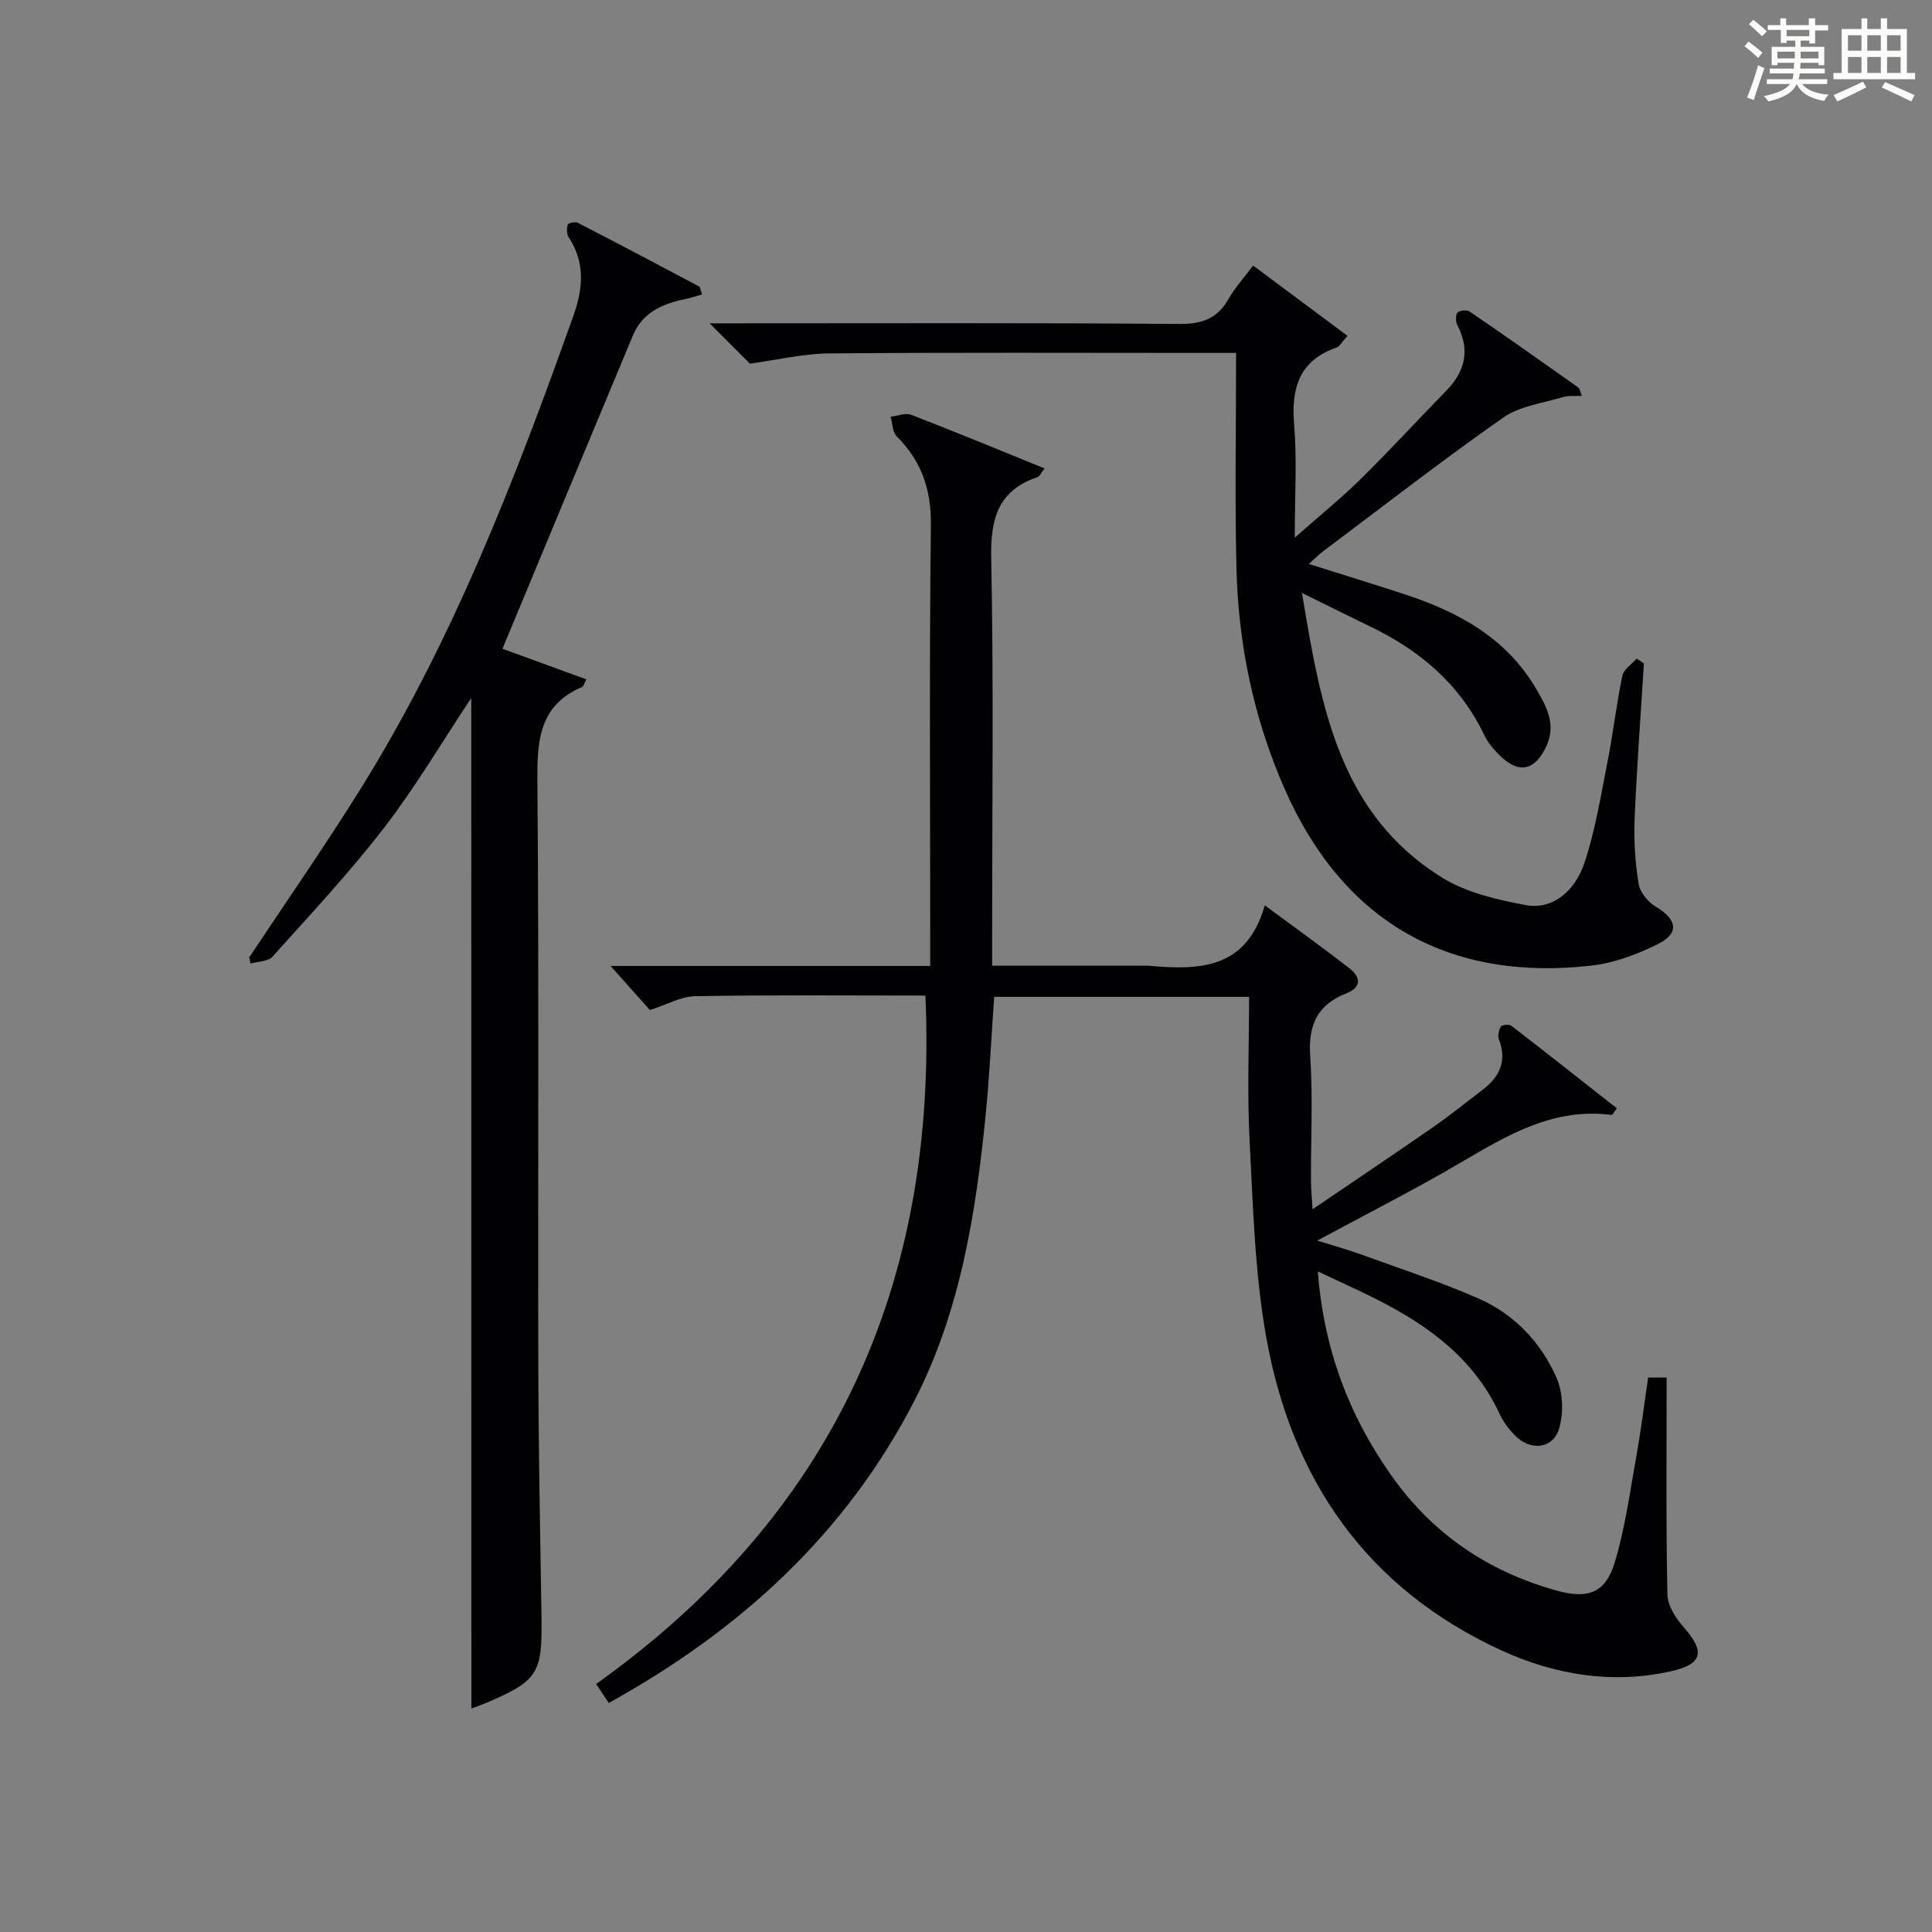
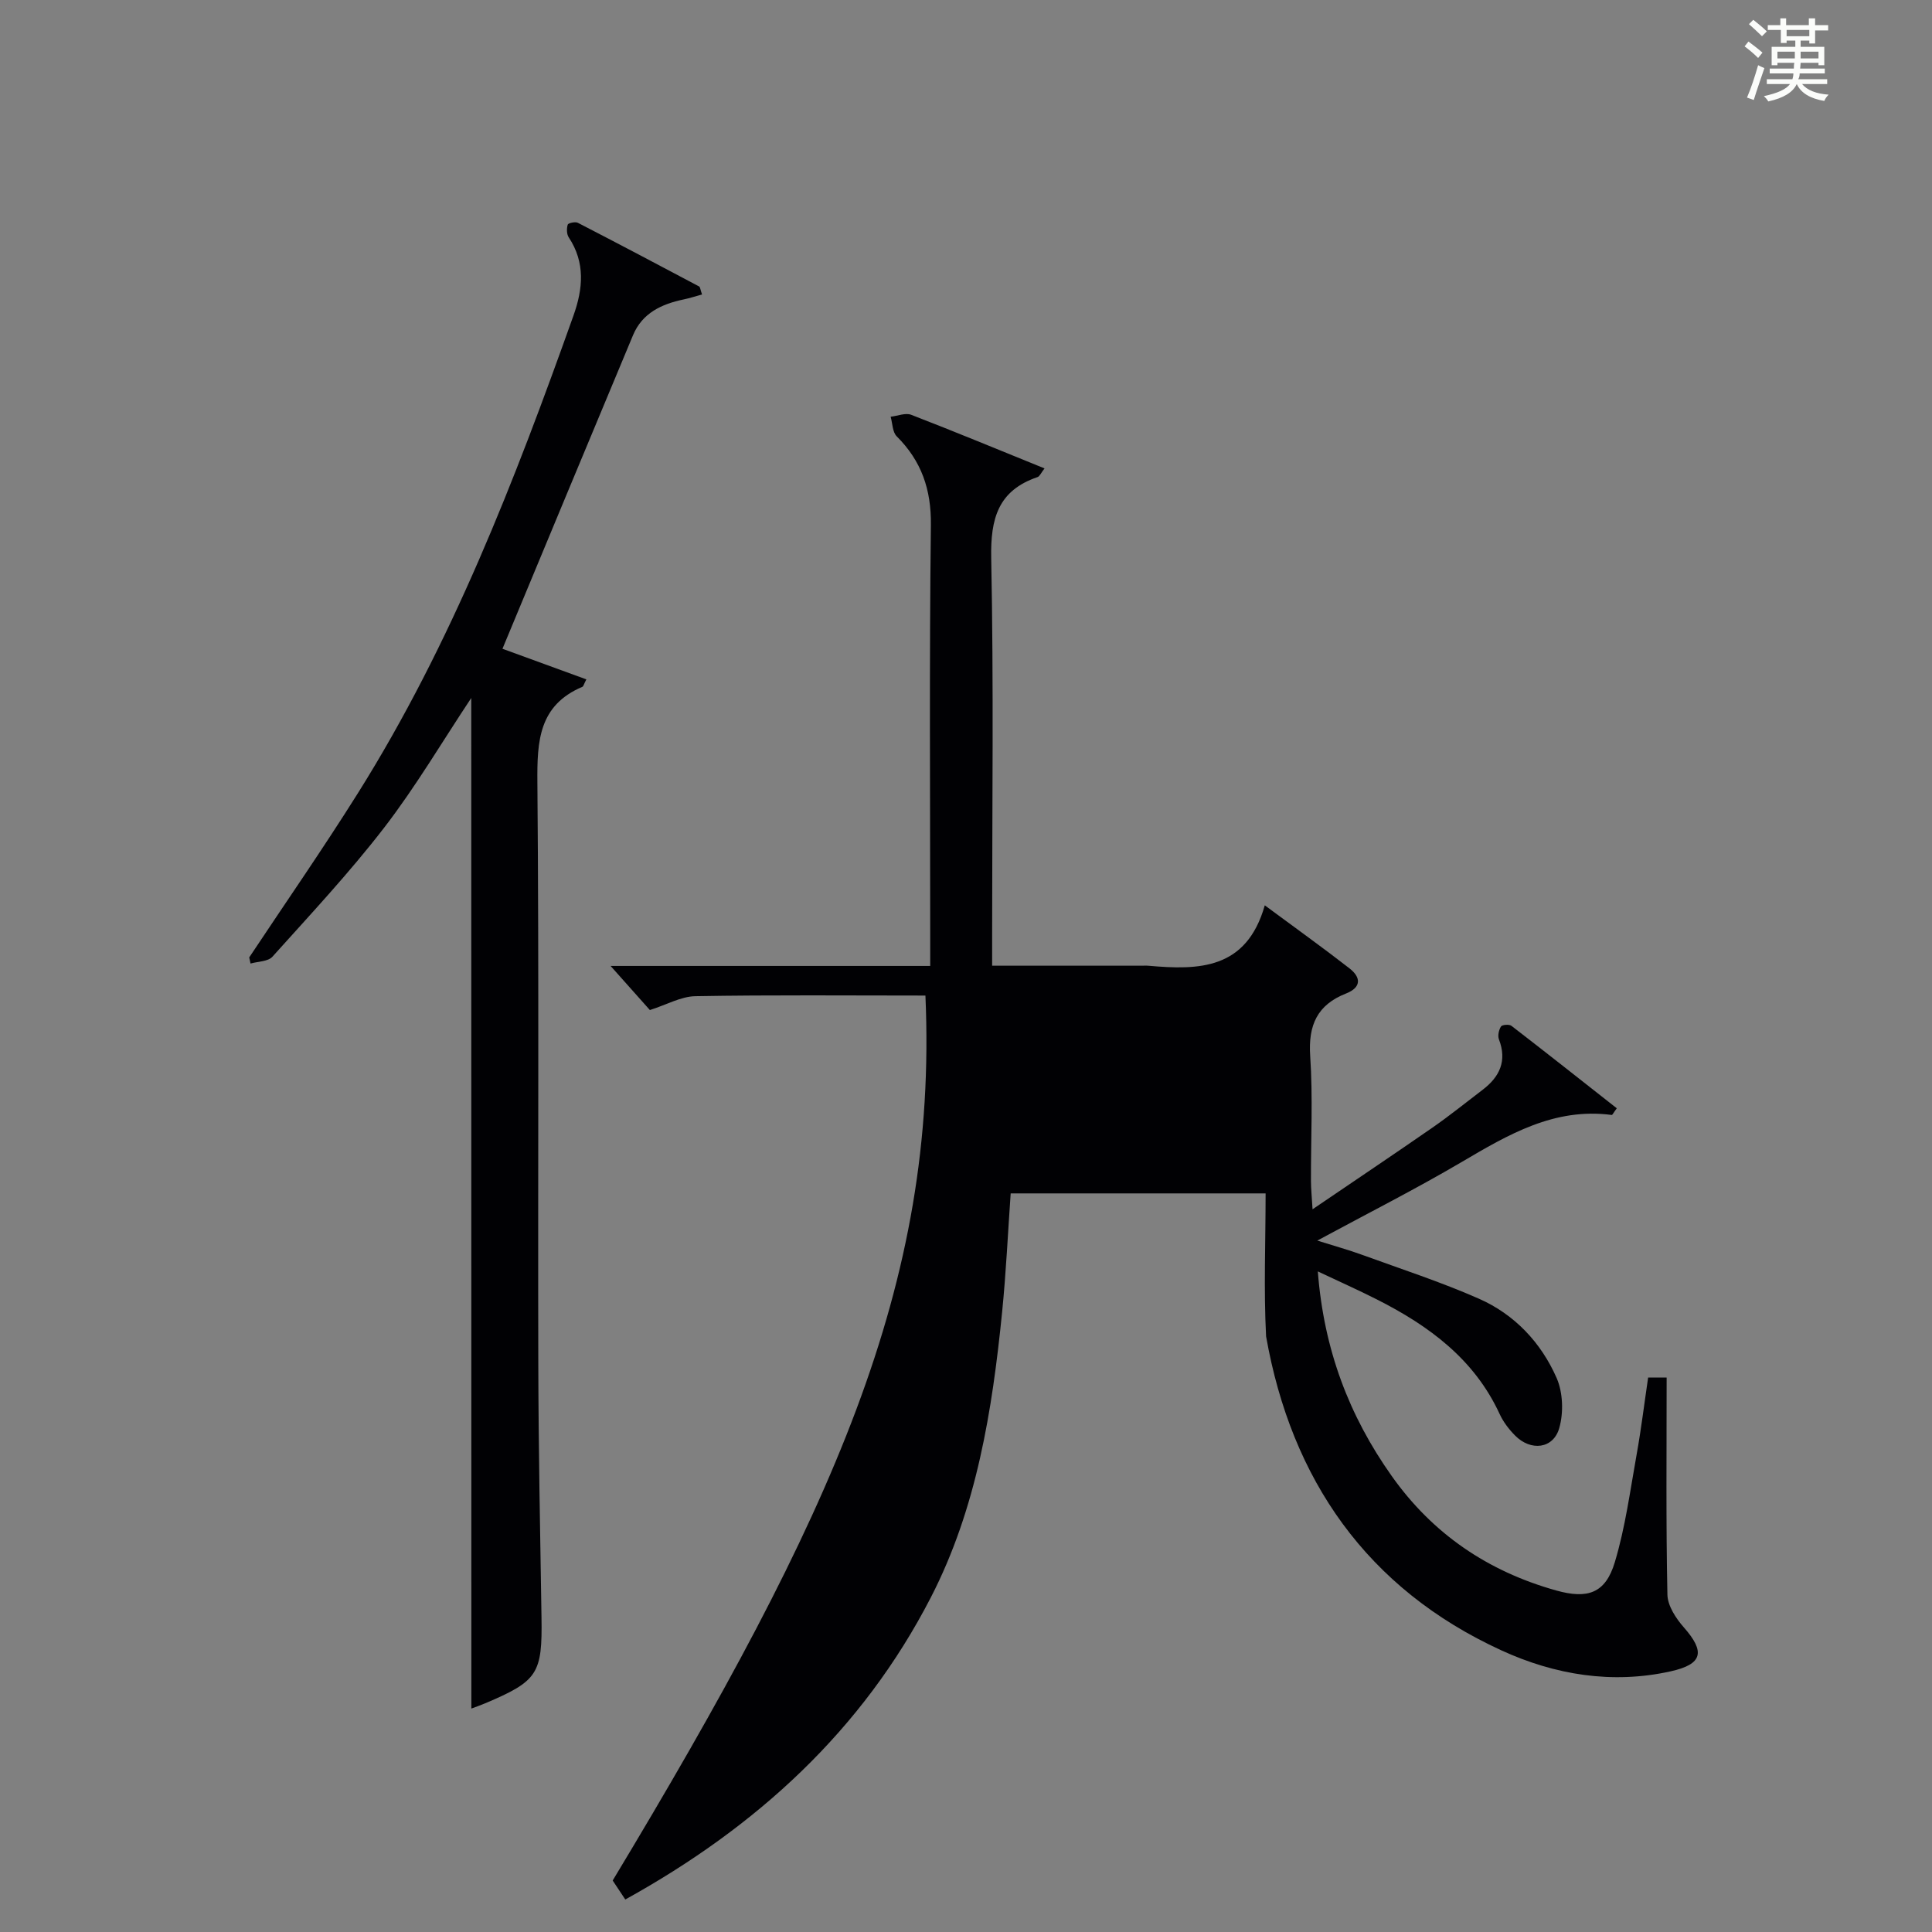
<svg xmlns="http://www.w3.org/2000/svg" version="1.1" id="漢_ZDIC_典" x="0px" y="0px" viewBox="0 0 400 400" style="enable-background:new 0 0 400 400;" xml:space="preserve">
  <rect x="0" y="0" width="400" height="400" fill="#808080" stroke="none" />
  <style type="text/css">
	.st1{fill:#010104;}
	.st0{fill:#fbfcfa;}
</style>
  <g>
    <path class="st0" d="M361.2,9.6l0.8-1c0.9,0.7,1.9,1.4,2.9,2.3L364,12C363,11,362,10.2,361.2,9.6z M361.7,20.2   c0.9-2.1,1.6-4.3,2.3-6.7c0.4,0.2,0.8,0.4,1.3,0.6c-0.7,2.1-1.5,4.3-2.2,6.6L361.7,20.2z M362.1,5l0.9-0.9c1,0.8,2,1.6,2.8,2.4   l-1,1C363.9,6.6,363,5.8,362.1,5z M374.6,3.8h1.2v1.4h2.7v1.1h-2.7v2.7h-1.2V8.4h-1.8v1.3h4.9v3.8h-1.2v-0.5h-3.7   c0,0.4-0.1,0.9-0.1,1.2h5.1v1h-5.2c0,0.5-0.1,0.9-0.3,1.2h6v1h-5.2c1.1,1.3,2.9,2,5.5,2.2c-0.4,0.4-0.7,0.8-0.9,1.3   c-2.9-0.5-4.8-1.6-5.7-3.5H372c-0.8,1.7-2.7,2.9-5.9,3.6c-0.2-0.4-0.6-0.8-0.9-1.1c2.8-0.6,4.6-1.4,5.4-2.5h-4.8v-1h5.3   c0.1-0.3,0.2-0.7,0.2-1.2h-4.9v-1h5c0-0.4,0-0.8,0.1-1.2H368v0.5h-1.2V9.7h4.9V8.4h-1.8v0.5h-1.2V6.2H366V5.2h2.6V3.8h1.2v1.4h4.7   V3.8z M368,12.1h3.6c0-0.4,0-0.9,0-1.4H368V12.1z M369.9,7.5h4.7V6.2h-4.7V7.5z M376.5,10.7h-3.7c0,0.5,0,1,0,1.4h3.7V10.7z" />
-     <path class="st0" d="M385.3,3.8h1.3V6h2.8V3.8h1.3V6h4.1v9.1h1.7v1.3h-16.9v-1.3h1.7V6h4.1V3.8z M385.7,16.9l0.7,1.2   c-1.8,0.9-3.8,1.9-6,2.9c-0.2-0.4-0.5-0.8-0.8-1.3C381.9,18.7,383.9,17.8,385.7,16.9z M382.6,10.5h2.8V7.3h-2.8V10.5z M382.6,15.1   h2.8v-3.3h-2.8V15.1z M386.6,10.5h2.8V7.3h-2.8V10.5z M386.6,15.1h2.8v-3.3h-2.8V15.1z M390.3,17c2.1,0.9,4.1,1.8,6.1,2.7l-0.7,1.3   c-2.2-1.1-4.2-2-6.1-2.9L390.3,17z M393.5,7.3h-2.8v3.2h2.8V7.3z M390.7,15.1h2.8v-3.3h-2.8V15.1z" />
-     <path class="st1" d="M191.6,206.12c-16.01,0-31.82-0.15-47.62,0.13c-3,0.05-5.96,1.77-9.43,2.87c-2.43-2.73-5.22-5.86-8.13-9.13   c21.7,0,43.6,0,66.17,0c0-2.39,0-4.34,0-6.29c0-28.33-0.2-56.66,0.14-84.98c0.09-7.39-1.95-13.27-7.08-18.39   c-0.88-0.88-0.86-2.68-1.25-4.05c1.43-0.16,3.07-0.86,4.26-0.4c9.11,3.52,18.13,7.26,27.6,11.1c-0.73,0.93-1,1.65-1.46,1.8   c-8.17,2.78-9.74,8.61-9.58,16.75c0.52,25.98,0.19,51.98,0.19,77.98c0,1.96,0,3.92,0,6.43c10.68,0,20.79,0,30.9,0   c0.5,0,1-0.04,1.5,0.01c10.35,0.91,20.25,0.85,24.05-12.51c6.46,4.78,12.09,8.81,17.55,13.06c2.38,1.86,2.49,3.93-0.74,5.2   c-5.93,2.33-7.83,6.53-7.41,12.89c0.58,8.62,0.13,17.31,0.16,25.97c0.01,1.61,0.18,3.23,0.33,5.81   c8.78-5.97,16.85-11.38,24.84-16.92c3.55-2.46,6.91-5.19,10.36-7.81c3.55-2.7,5.1-5.99,3.39-10.45c-0.29-0.75-0.03-1.95,0.42-2.66   c0.24-0.38,1.7-0.5,2.16-0.15c7.32,5.64,14.57,11.38,21.82,17.08c-0.69,0.92-0.9,1.4-1.05,1.38c-11.91-1.57-21.45,4.08-31.13,9.78   c-9.44,5.55-19.24,10.51-29.83,16.23c3.59,1.13,6.47,1.92,9.26,2.94c8.1,2.95,16.33,5.62,24.2,9.09   c7.38,3.25,12.87,9.08,16.09,16.41c1.32,3.01,1.46,7.18,0.55,10.37c-1.23,4.33-5.89,4.85-9.15,1.55c-1.27-1.28-2.44-2.81-3.19-4.44   c-5.24-11.38-14.63-18.27-25.37-23.71c-3.81-1.93-7.71-3.67-12.28-5.83c1.24,16.14,6.46,29.87,15.27,42.32   c8.5,12.03,19.96,19.79,34.08,23.74c6.53,1.83,10.2,0.58,12.13-5.82c2.19-7.26,3.19-14.9,4.54-22.4c0.93-5.2,1.57-10.46,2.37-15.87   c1.6,0,3.01,0,3.83,0c0,15.15-0.15,30.06,0.16,44.96c0.05,2.3,1.76,4.91,3.4,6.77c4.45,5.05,3.93,7.62-2.72,9.1   c-12.13,2.7-23.98,0.73-35.01-4.32c-27.9-12.78-43.53-35.4-48.76-65.03c-2.36-13.35-2.71-27.09-3.42-40.69   c-0.51-9.74-0.1-19.53-0.1-29.6c-17.75,0-35,0-52.78,0c-0.57,8.11-0.95,16.35-1.77,24.55c-2.05,20.41-5.26,40.67-14.77,59.12   c-14.17,27.48-36,47.45-63.25,62.52c-0.91-1.38-1.66-2.5-2.61-3.93C172.42,313.71,194.2,266,191.6,206.12z" />
-     <path class="st1" d="M269.56,122.76c3.9,23.45,7.65,45.76,29.13,59.01c5.01,3.09,11.3,4.5,17.2,5.62c5.28,1.01,10.16-2.57,12.25-9.01   c2.19-6.74,3.34-13.83,4.71-20.82c1.15-5.86,1.82-11.81,3.04-17.65c0.28-1.34,1.94-2.38,2.97-3.56c0.5,0.34,1,0.67,1.49,1.01   c-0.66,10.73-1.47,21.45-1.92,32.19c-0.18,4.45,0.11,8.99,0.82,13.39c0.28,1.76,1.92,3.81,3.52,4.75c4.49,2.66,5.01,5.53,0.4,7.81   c-4.24,2.1-8.95,3.87-13.61,4.41c-29.81,3.42-51.56-9.25-63.56-36.51c-6.45-14.65-9.65-30.05-10.01-45.97   c-0.34-14.6-0.07-29.21-0.07-44.36c-3.16,0-4.94,0-6.72,0c-25.83,0-51.66-0.12-77.49,0.1c-5.47,0.05-10.92,1.37-16.45,2.12   c-2.22-2.23-5.11-5.12-8.34-8.35c1.79,0,3.53,0,5.27,0c30.66,0,61.33-0.12,91.99,0.13c4.72,0.04,7.86-1.11,10.18-5.18   c1.3-2.29,3.12-4.28,5.08-6.91c6.58,4.9,12.95,9.64,19.54,14.55c-1.3,1.46-1.63,2.19-2.16,2.38c-7.81,2.69-9.52,8.38-8.88,16.02   c0.6,7.21,0.13,14.5,0.13,23.39c5.37-4.75,9.7-8.25,13.65-12.14c6.04-5.96,11.79-12.22,17.72-18.29c3.94-4.03,4.96-8.43,2.29-13.58   c-0.37-0.71-0.4-2.07,0.04-2.58c0.41-0.48,1.94-0.62,2.51-0.23c7.55,5.16,15.02,10.44,22.48,15.72c0.32,0.23,0.37,0.83,0.74,1.73   c-1.5,0.09-2.8-0.08-3.94,0.27c-4.18,1.27-8.91,1.84-12.34,4.24c-12.67,8.88-24.9,18.39-37.29,27.68   c-0.91,0.68-1.71,1.52-2.94,2.62c6.87,2.17,13.33,4.16,19.76,6.26c11.17,3.65,21.14,9.06,27.31,19.62   c2.09,3.57,4.15,7.26,2.15,11.73c-2.3,5.12-5.65,5.97-9.61,2.13c-1.3-1.26-2.54-2.72-3.31-4.33c-5.06-10.58-13.43-17.6-23.79-22.55   C279.18,127.54,274.9,125.39,269.56,122.76z" />
+     <path class="st1" d="M191.6,206.12c-16.01,0-31.82-0.15-47.62,0.13c-3,0.05-5.96,1.77-9.43,2.87c-2.43-2.73-5.22-5.86-8.13-9.13   c21.7,0,43.6,0,66.17,0c0-2.39,0-4.34,0-6.29c0-28.33-0.2-56.66,0.14-84.98c0.09-7.39-1.95-13.27-7.08-18.39   c-0.88-0.88-0.86-2.68-1.25-4.05c1.43-0.16,3.07-0.86,4.26-0.4c9.11,3.52,18.13,7.26,27.6,11.1c-0.73,0.93-1,1.65-1.46,1.8   c-8.17,2.78-9.74,8.61-9.58,16.75c0.52,25.98,0.19,51.98,0.19,77.98c0,1.96,0,3.92,0,6.43c10.68,0,20.79,0,30.9,0   c0.5,0,1-0.04,1.5,0.01c10.35,0.91,20.25,0.85,24.05-12.51c6.46,4.78,12.09,8.81,17.55,13.06c2.38,1.86,2.49,3.93-0.74,5.2   c-5.93,2.33-7.83,6.53-7.41,12.89c0.58,8.62,0.13,17.31,0.16,25.97c0.01,1.61,0.18,3.23,0.33,5.81   c8.78-5.97,16.85-11.38,24.84-16.92c3.55-2.46,6.91-5.19,10.36-7.81c3.55-2.7,5.1-5.99,3.39-10.45c-0.29-0.75-0.03-1.95,0.42-2.66   c0.24-0.38,1.7-0.5,2.16-0.15c7.32,5.64,14.57,11.38,21.82,17.08c-0.69,0.92-0.9,1.4-1.05,1.38c-11.91-1.57-21.45,4.08-31.13,9.78   c-9.44,5.55-19.24,10.51-29.83,16.23c3.59,1.13,6.47,1.92,9.26,2.94c8.1,2.95,16.33,5.62,24.2,9.09   c7.38,3.25,12.87,9.08,16.09,16.41c1.32,3.01,1.46,7.18,0.55,10.37c-1.23,4.33-5.89,4.85-9.15,1.55c-1.27-1.28-2.44-2.81-3.19-4.44   c-5.24-11.38-14.63-18.27-25.37-23.71c-3.81-1.93-7.71-3.67-12.28-5.83c1.24,16.14,6.46,29.87,15.27,42.32   c8.5,12.03,19.96,19.79,34.08,23.74c6.53,1.83,10.2,0.58,12.13-5.82c2.19-7.26,3.19-14.9,4.54-22.4c0.93-5.2,1.57-10.46,2.37-15.87   c1.6,0,3.01,0,3.83,0c0,15.15-0.15,30.06,0.16,44.96c0.05,2.3,1.76,4.91,3.4,6.77c4.45,5.05,3.93,7.62-2.72,9.1   c-12.13,2.7-23.98,0.73-35.01-4.32c-27.9-12.78-43.53-35.4-48.76-65.03c-0.51-9.74-0.1-19.53-0.1-29.6c-17.75,0-35,0-52.78,0c-0.57,8.11-0.95,16.35-1.77,24.55c-2.05,20.41-5.26,40.67-14.77,59.12   c-14.17,27.48-36,47.45-63.25,62.52c-0.91-1.38-1.66-2.5-2.61-3.93C172.42,313.71,194.2,266,191.6,206.12z" />
    <path class="st1" d="M97.57,144.51c-5.99,9.01-11.47,18.32-18.01,26.82c-7.19,9.33-15.28,17.98-23.16,26.75c-0.91,1.01-2.99,0.97-4.53,1.41   c-0.09-0.42-0.18-0.85-0.27-1.27c7.53-11.34,15.3-22.53,22.53-34.05c19.38-30.89,32.43-64.67,44.6-98.83   c1.97-5.53,2.49-10.96-0.98-16.2c-0.44-0.67-0.45-1.83-0.21-2.63c0.1-0.33,1.57-0.66,2.1-0.38c8.4,4.33,16.76,8.75,25.11,13.18   c0.21,0.11,0.23,0.59,0.6,1.66c-1.3,0.35-2.53,0.76-3.79,1.02c-4.58,0.96-8.58,2.81-10.5,7.41c-8.97,21.44-17.87,42.9-27.03,64.92   c5.15,1.88,11.22,4.09,17.37,6.34c-0.52,0.98-0.6,1.44-0.83,1.54c-9,3.82-9.38,11.18-9.31,19.71c0.35,40.15,0.09,80.3,0.19,120.45   c0.04,17.48,0.38,34.95,0.66,52.43c0.19,11.74-0.73,13.24-11.68,17.87c-1.05,0.44-2.13,0.81-2.84,1.08   C97.57,284.05,97.57,214.35,97.57,144.51z" />
  </g>
</svg>